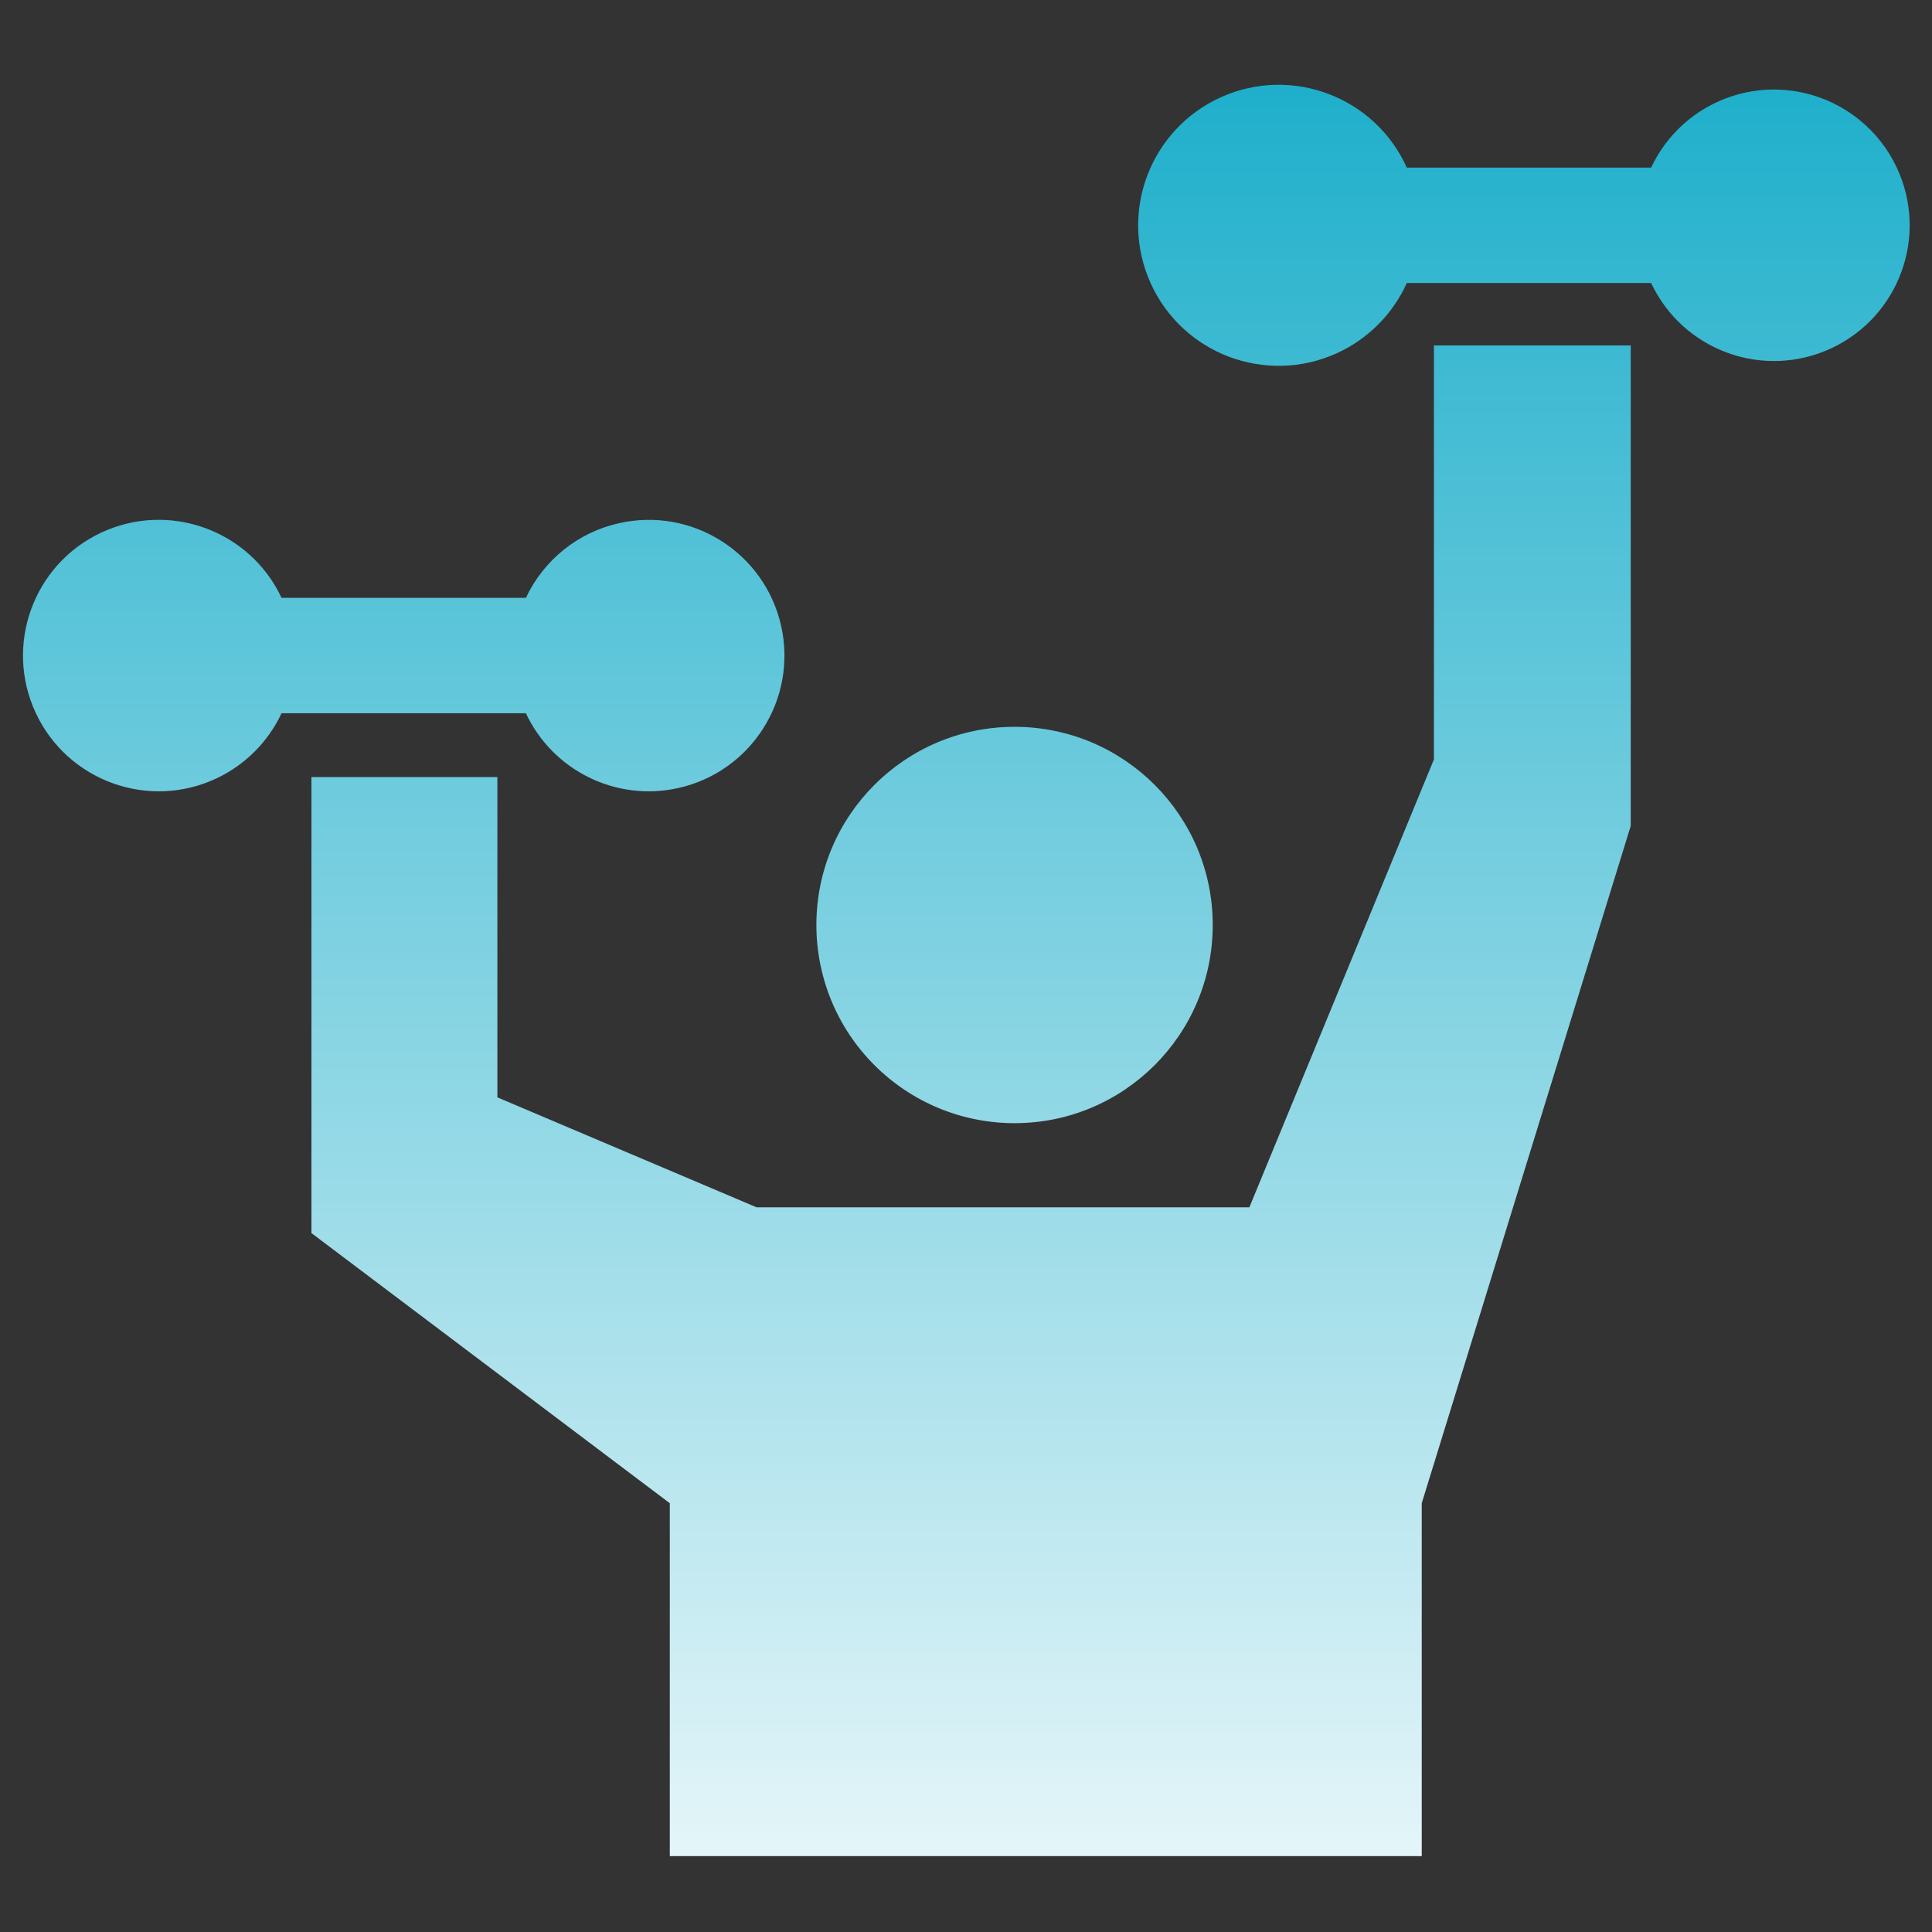
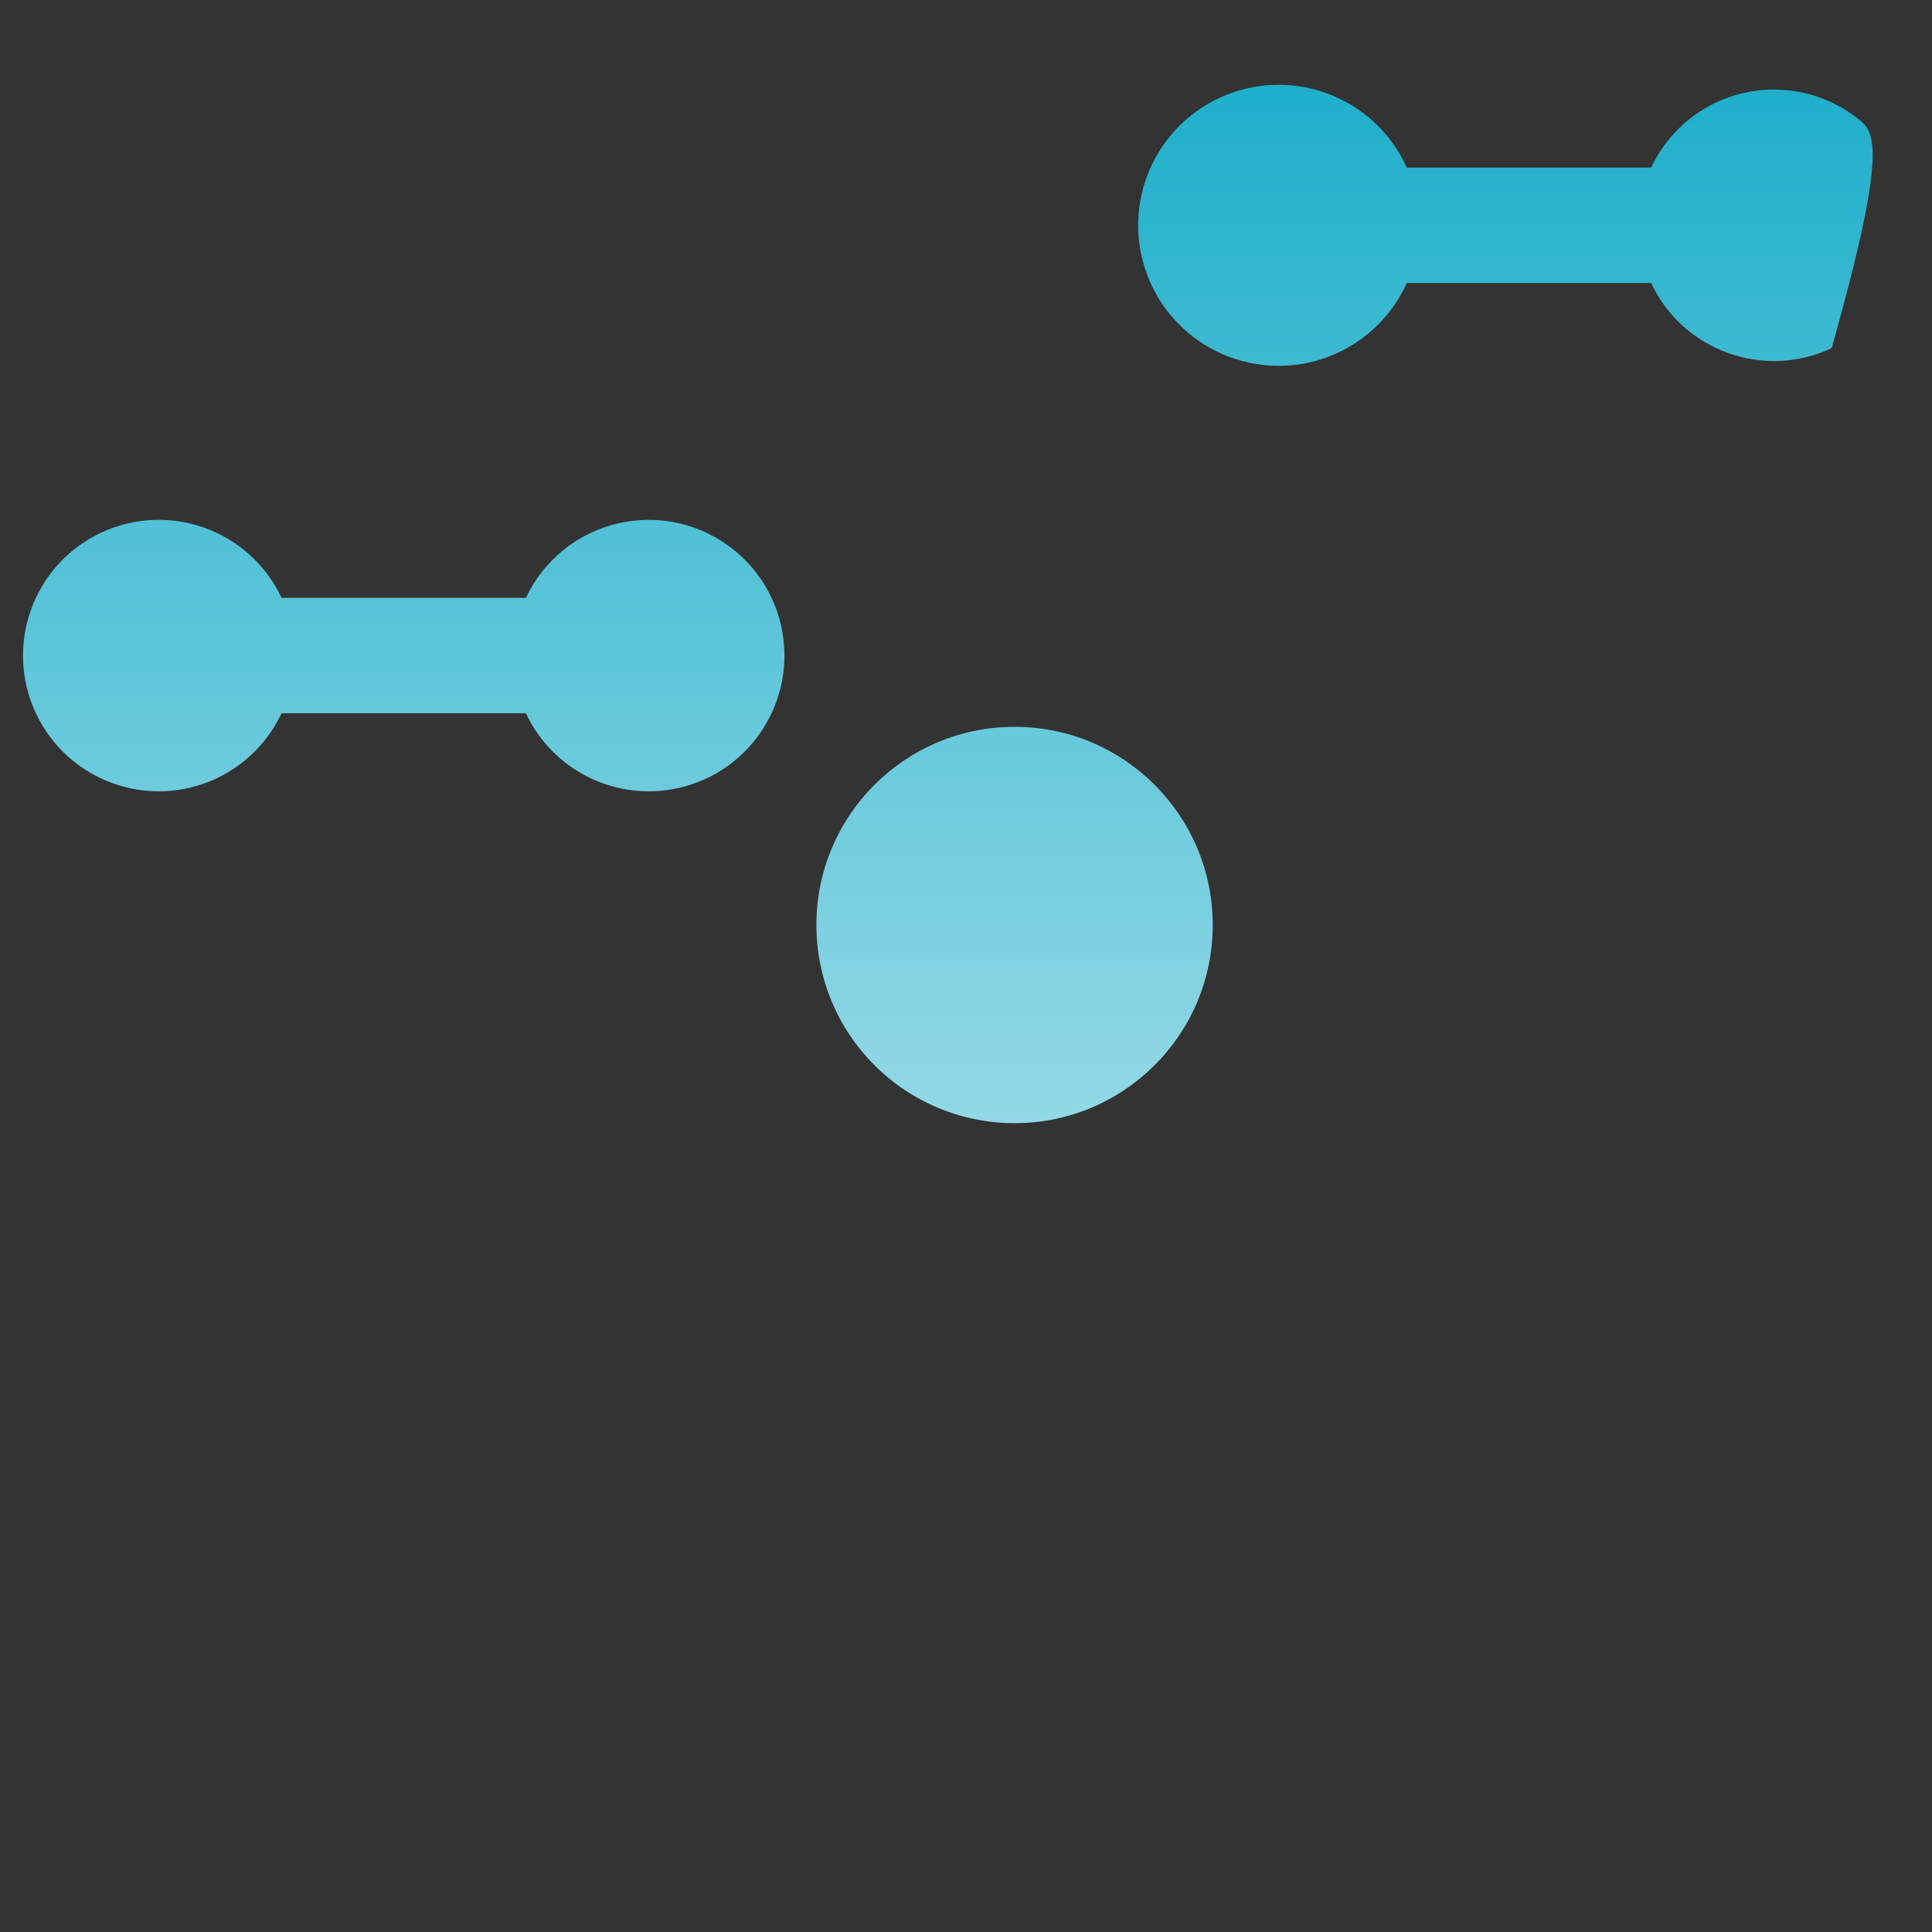
<svg xmlns="http://www.w3.org/2000/svg" width="45" height="45" viewBox="0 0 45 45" fill="none">
  <rect x="0" y="0" width="45" height="45" fill="#333333" stroke="none" />
  <g id="Frame">
    <g id="Vector">
      <path d="M23.631 26.161C26.18 26.161 28.247 24.094 28.247 21.545C28.247 18.996 26.18 16.929 23.631 16.929C21.081 16.929 19.015 18.996 19.015 21.545C19.015 22.151 19.134 22.752 19.366 23.312C19.598 23.872 19.938 24.381 20.367 24.809C20.795 25.238 21.304 25.578 21.864 25.81C22.424 26.042 23.025 26.161 23.631 26.161Z" fill="url(#paint0_linear_2594_14568)" />
-       <path d="M33.399 17.688L29.1 28.121H17.623L11.585 25.56V18.099H7.254V28.721L15.601 35.013V43.232H33.115V35.013L37.983 19.237V8.046H33.399V17.688Z" fill="url(#paint1_linear_2594_14568)" />
-       <path d="M42.008 2.162C40.562 1.839 39.087 2.563 38.458 3.904H32.767C32.025 2.256 30.087 1.522 28.439 2.264C26.791 3.006 26.057 4.944 26.799 6.592C27.541 8.24 29.479 8.974 31.127 8.232C31.855 7.904 32.439 7.32 32.767 6.592H38.458C39.201 8.172 41.083 8.851 42.663 8.108C44.243 7.365 44.922 5.483 44.179 3.903C43.974 3.466 43.672 3.082 43.295 2.78C42.919 2.479 42.479 2.267 42.008 2.162ZM15.799 18.355C17.503 17.974 18.575 16.284 18.195 14.581C17.814 12.877 16.125 11.804 14.421 12.185C13.95 12.29 13.509 12.501 13.133 12.803C12.756 13.105 12.454 13.489 12.249 13.925H6.558C5.816 12.345 3.933 11.666 2.353 12.408C0.773 13.15 0.094 15.033 0.836 16.613C1.578 18.193 3.461 18.873 5.041 18.131C5.708 17.817 6.245 17.28 6.558 16.613H12.249C12.878 17.953 14.354 18.678 15.799 18.355Z" fill="url(#paint2_linear_2594_14568)" />
+       <path d="M42.008 2.162C40.562 1.839 39.087 2.563 38.458 3.904H32.767C32.025 2.256 30.087 1.522 28.439 2.264C26.791 3.006 26.057 4.944 26.799 6.592C27.541 8.24 29.479 8.974 31.127 8.232C31.855 7.904 32.439 7.32 32.767 6.592H38.458C39.201 8.172 41.083 8.851 42.663 8.108C43.974 3.466 43.672 3.082 43.295 2.78C42.919 2.479 42.479 2.267 42.008 2.162ZM15.799 18.355C17.503 17.974 18.575 16.284 18.195 14.581C17.814 12.877 16.125 11.804 14.421 12.185C13.95 12.29 13.509 12.501 13.133 12.803C12.756 13.105 12.454 13.489 12.249 13.925H6.558C5.816 12.345 3.933 11.666 2.353 12.408C0.773 13.15 0.094 15.033 0.836 16.613C1.578 18.193 3.461 18.873 5.041 18.131C5.708 17.817 6.245 17.28 6.558 16.613H12.249C12.878 17.953 14.354 18.678 15.799 18.355Z" fill="url(#paint2_linear_2594_14568)" />
    </g>
  </g>
  <defs>
    <linearGradient id="paint0_linear_2594_14568" x1="22.508" y1="1.975" x2="22.508" y2="48.858" gradientUnits="userSpaceOnUse">
      <stop stop-color="#1FAFCB" />
      <stop offset="1" stop-color="white" />
    </linearGradient>
    <linearGradient id="paint1_linear_2594_14568" x1="22.508" y1="1.975" x2="22.508" y2="48.858" gradientUnits="userSpaceOnUse">
      <stop stop-color="#1FAFCB" />
      <stop offset="1" stop-color="white" />
    </linearGradient>
    <linearGradient id="paint2_linear_2594_14568" x1="22.508" y1="1.975" x2="22.508" y2="48.858" gradientUnits="userSpaceOnUse">
      <stop stop-color="#1FAFCB" />
      <stop offset="1" stop-color="white" />
    </linearGradient>
  </defs>
</svg>